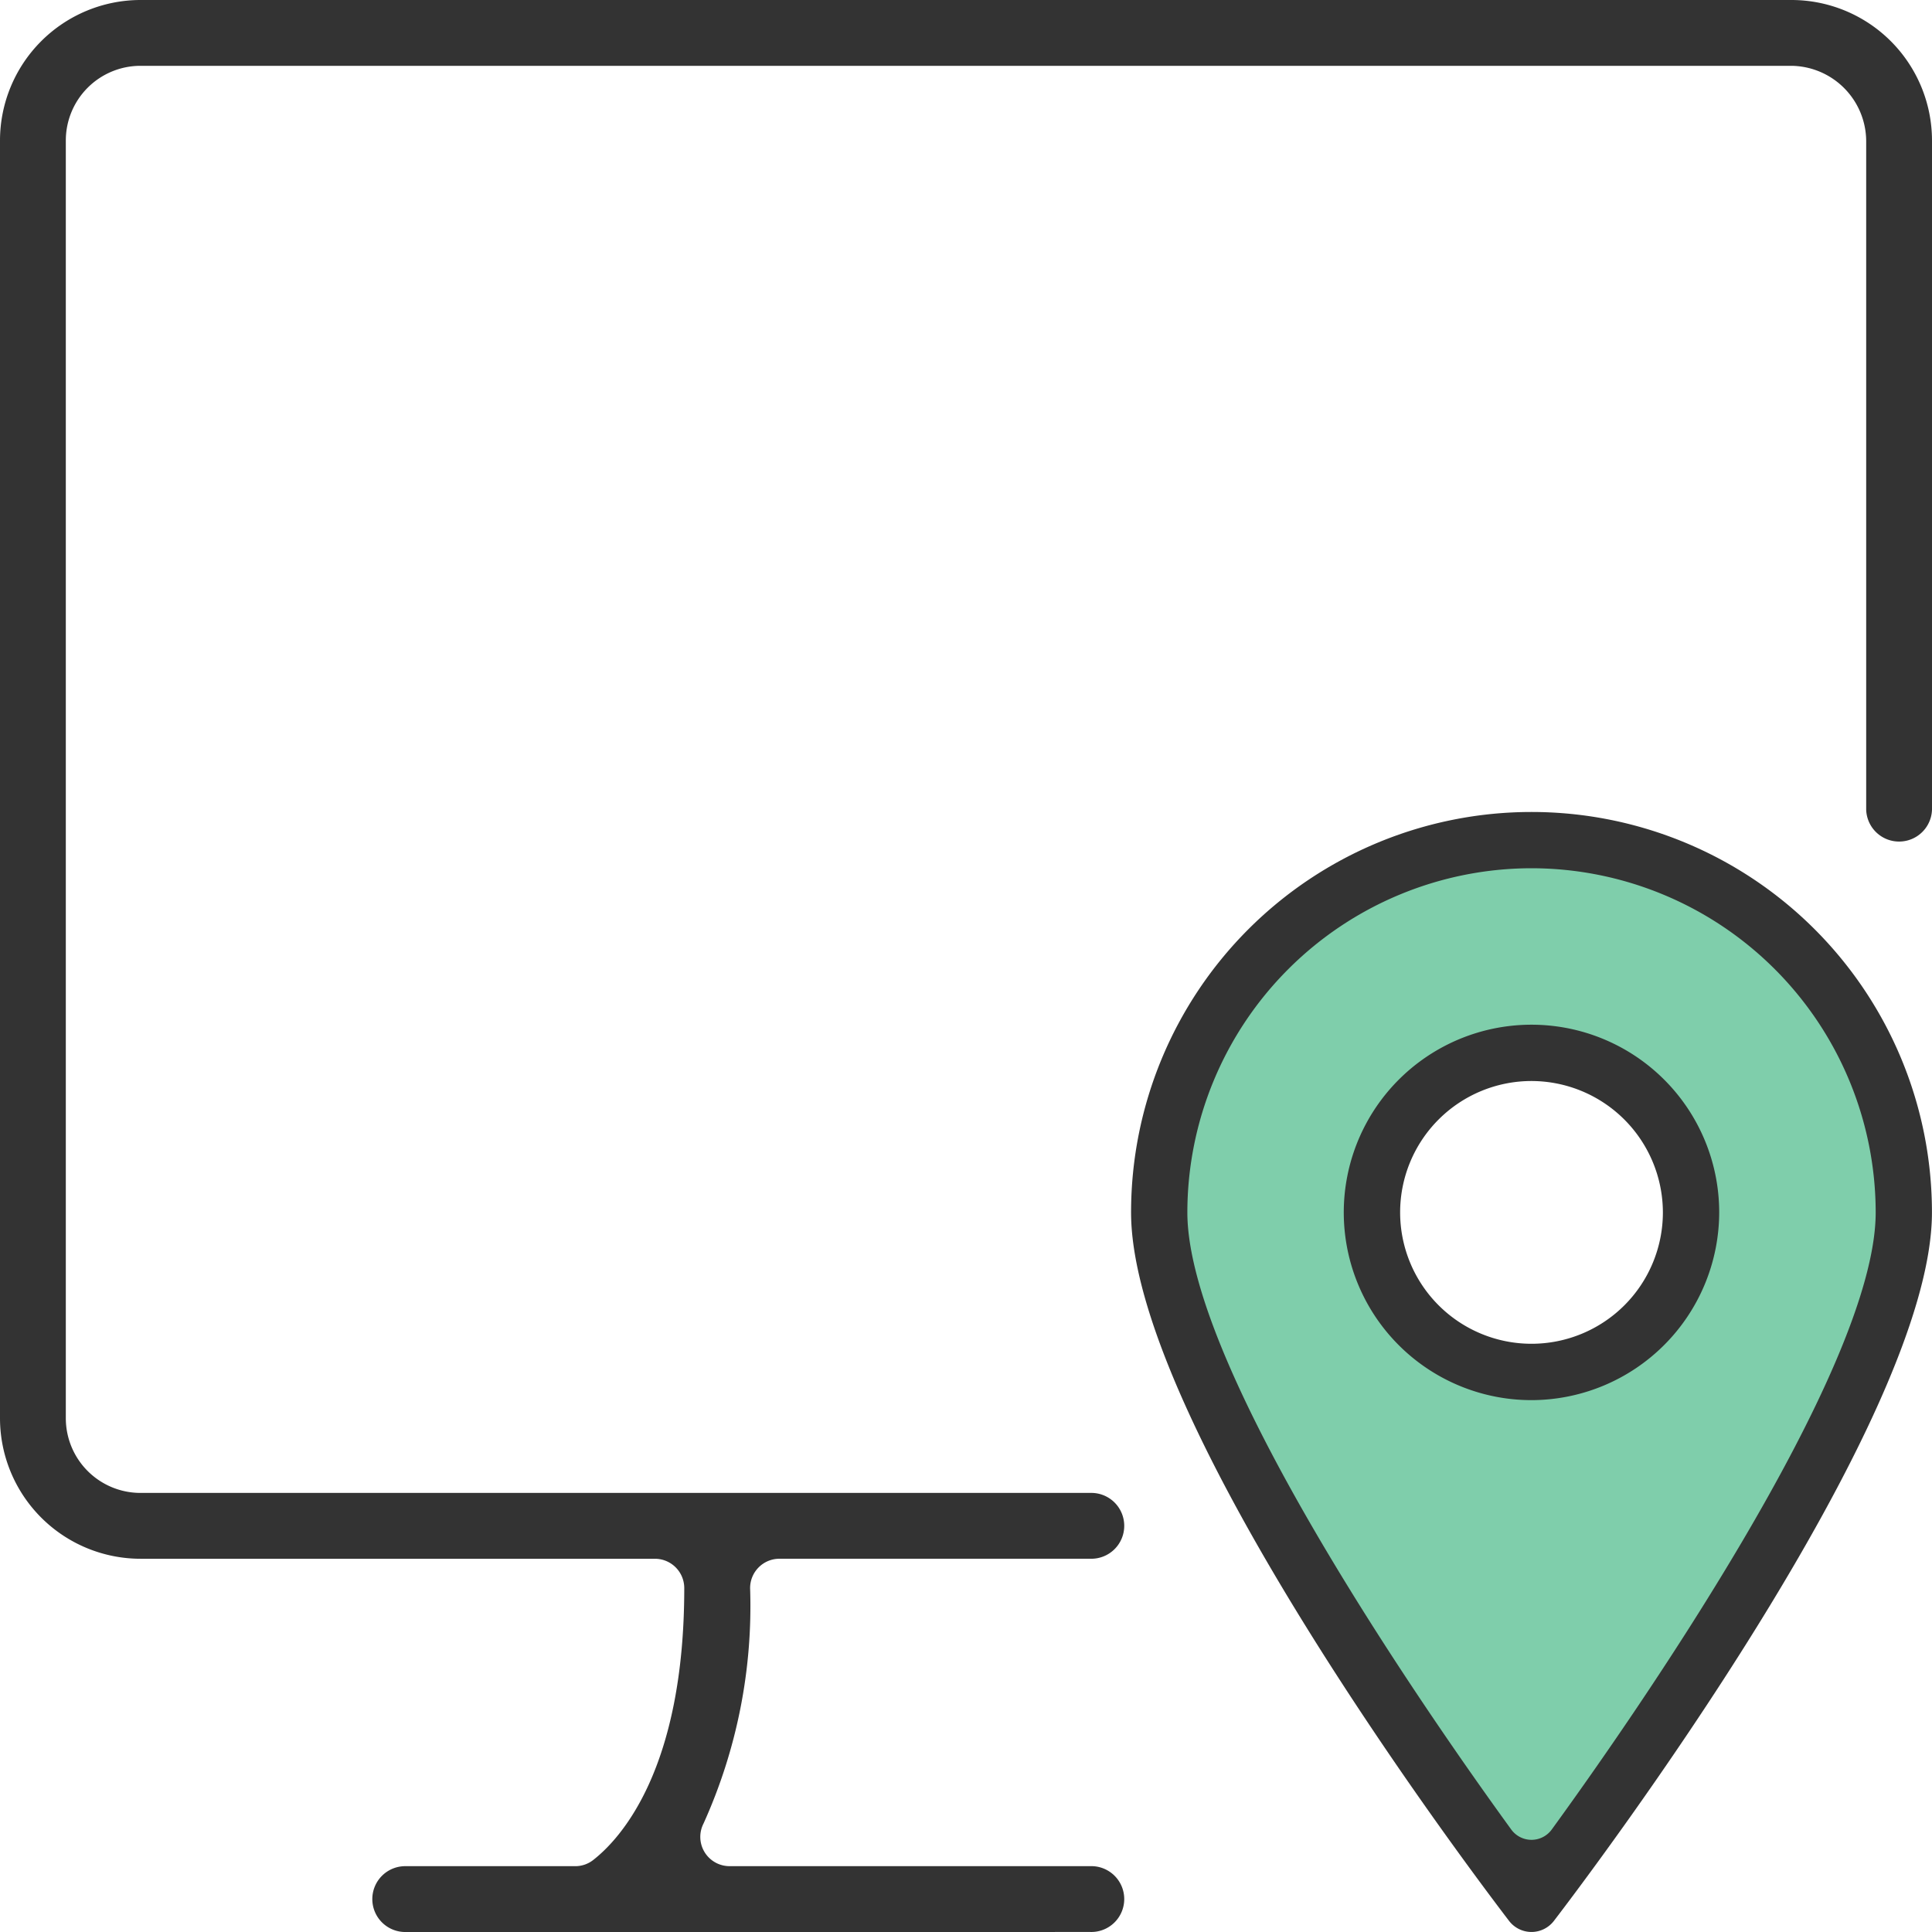
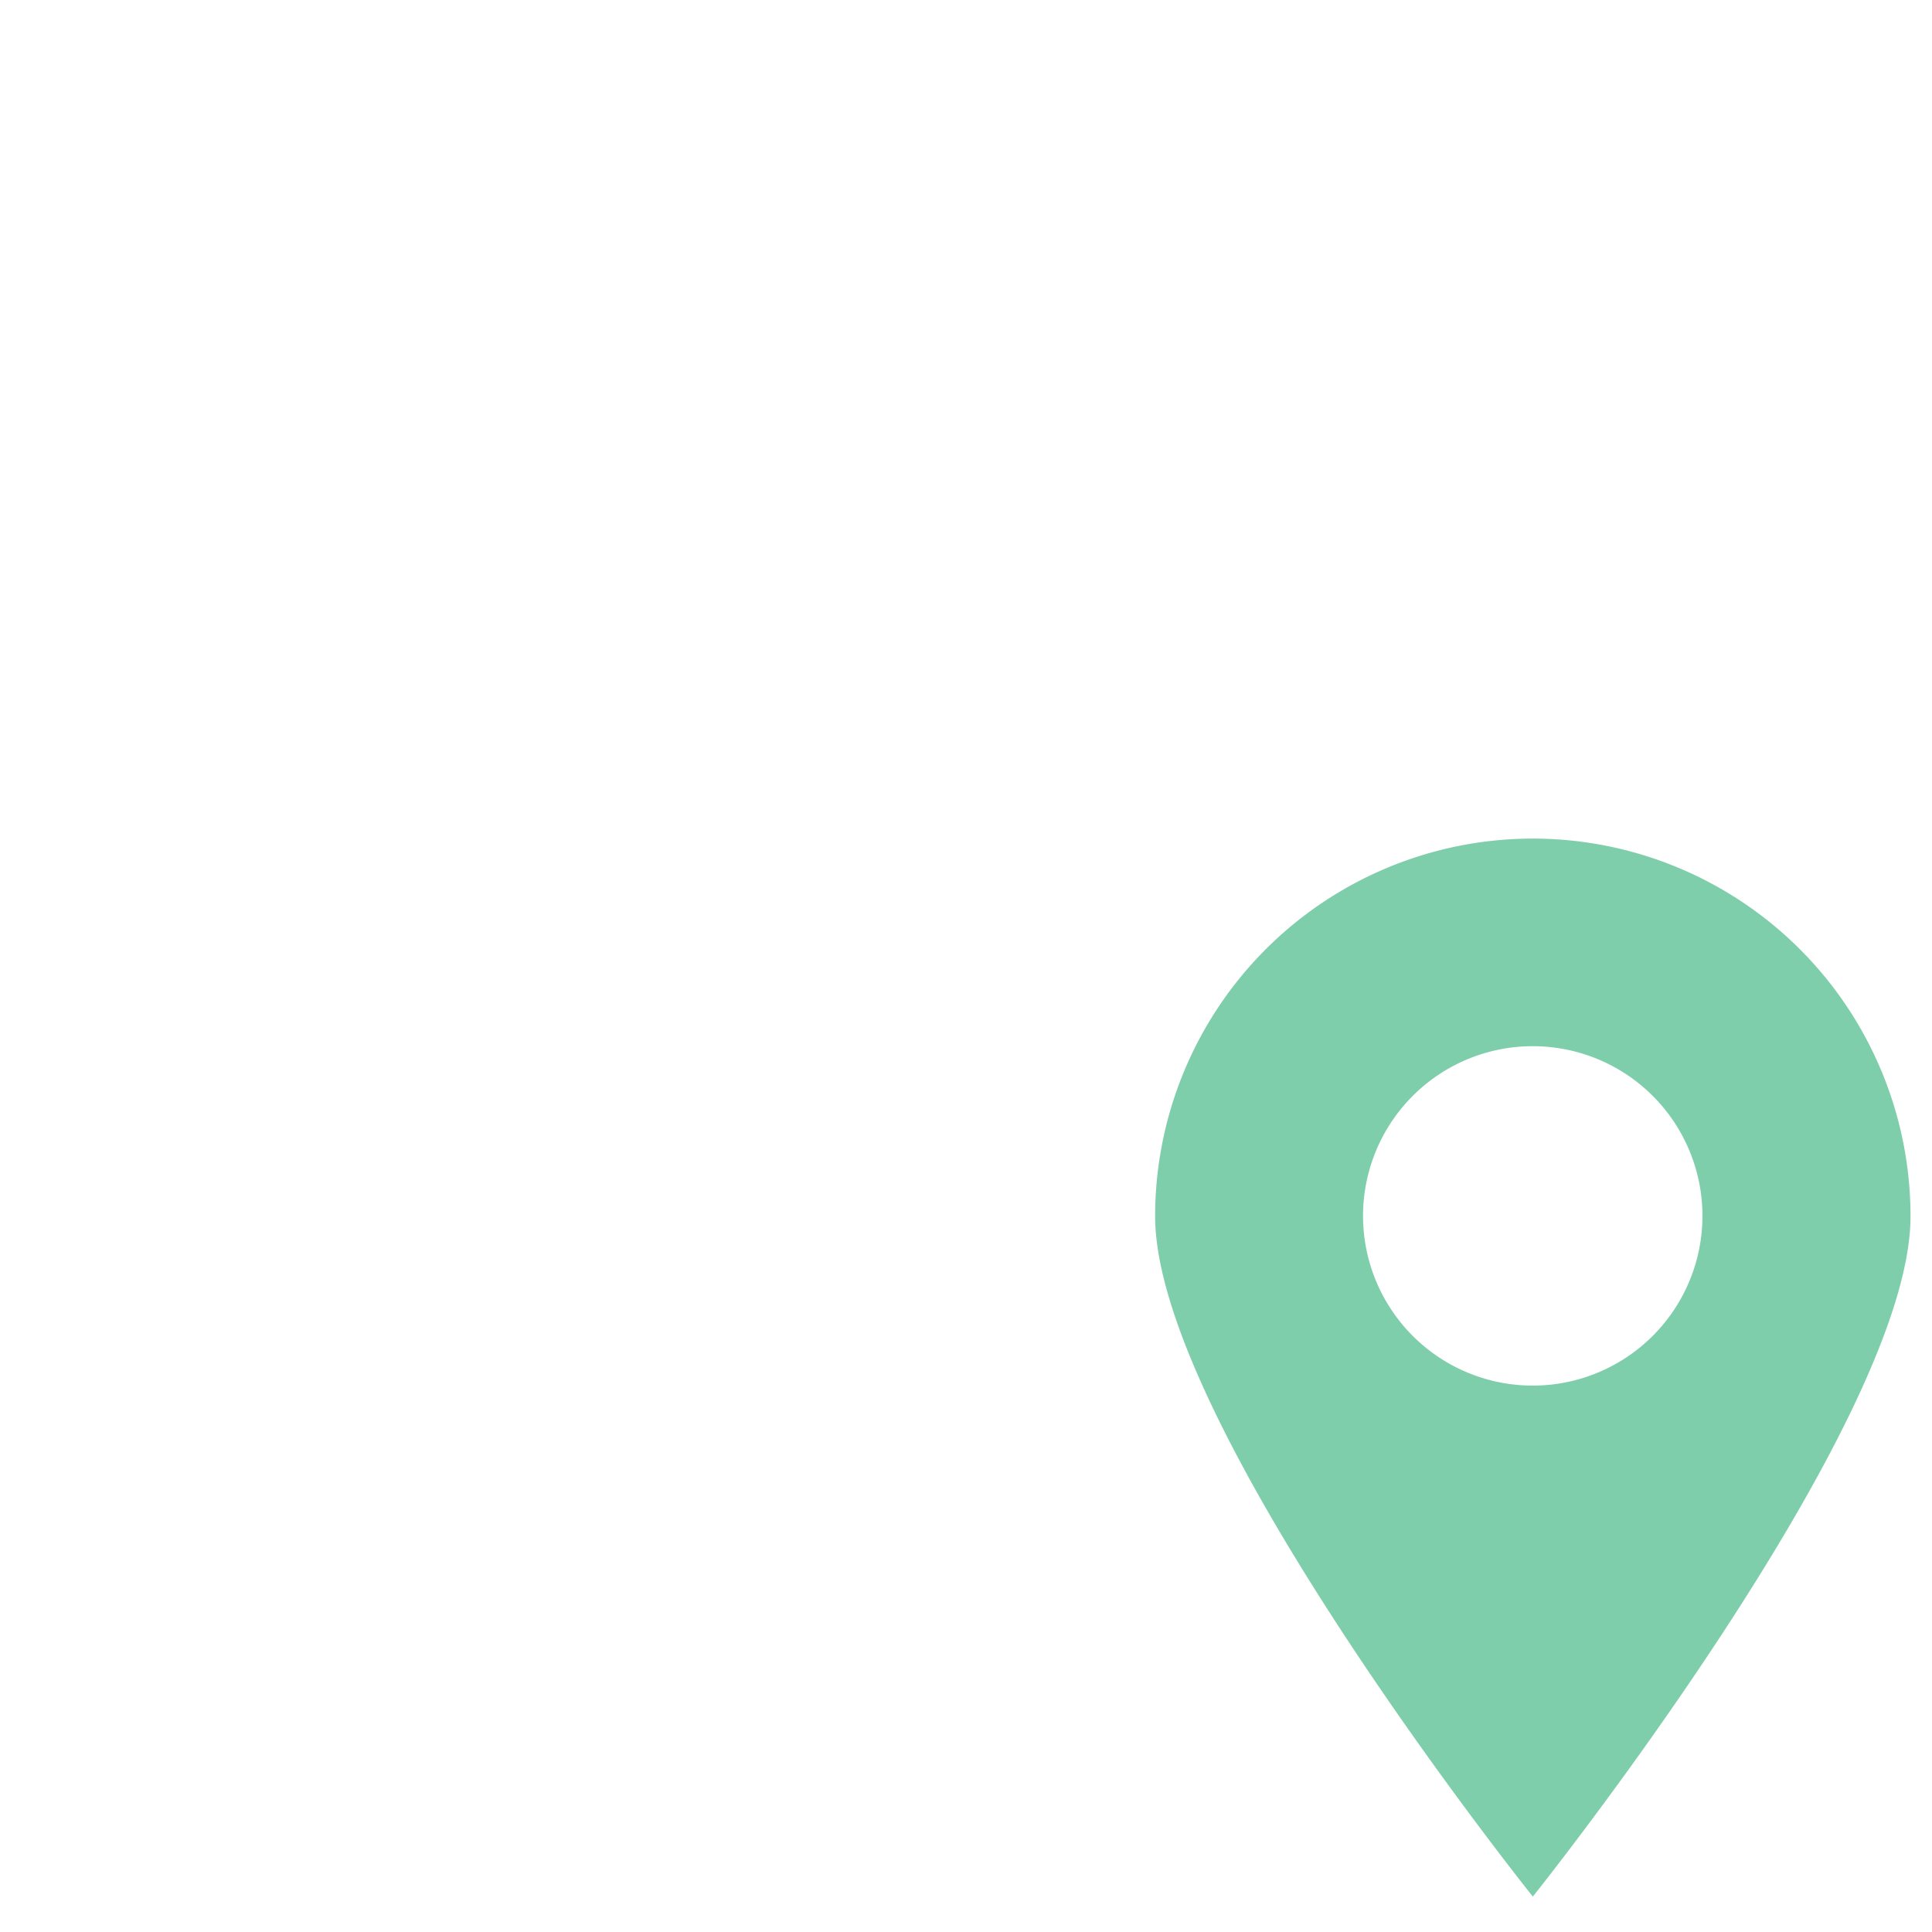
<svg xmlns="http://www.w3.org/2000/svg" data-name="Grupo 6191" width="75" height="75" viewBox="0 0 75 75">
  <defs>
    <clipPath id="7shzdqcqua">
-       <path data-name="Rectángulo 40344" style="fill:none" d="M0 0h75v75H0z" />
-     </clipPath>
+       </clipPath>
    <clipPath id="wzbqvar6sb">
      <path data-name="Rectángulo 40345" style="fill:none" d="M0 0h31.092v43.48H0z" />
    </clipPath>
  </defs>
  <g data-name="Grupo 6182">
    <g data-name="Grupo 6181" style="clip-path:url(#7shzdqcqua)">
      <path data-name="Trazado 6794" d="M15.767 75a1.278 1.278 0 1 1 0-2.555h6.564a1.13 1.13 0 0 0 .7-.242c1.062-.83 3.532-3.523 3.532-10.555a1.139 1.139 0 0 0-1.137-1.137H5.455A5.459 5.459 0 0 1 0 55.059V5.455A5.46 5.46 0 0 1 5.455 0h64.094A5.459 5.459 0 0 1 75 5.455v25.972a1.278 1.278 0 0 1-2.555 0V5.455a2.937 2.937 0 0 0-2.9-2.9H5.455a2.9 2.9 0 0 0-2.9 2.9v49.6a2.9 2.9 0 0 0 2.9 2.9h36.874a1.278 1.278 0 1 1 0 2.555H30.256a1.139 1.139 0 0 0-1.137 1.137 20.481 20.481 0 0 1-1.812 9.15 1.136 1.136 0 0 0 1.016 1.647h14.006a1.278 1.278 0 1 1 0 2.555z" style="fill:#333" />
    </g>
  </g>
  <g data-name="Grupo 6184" transform="translate(43.908 31.52)" style="clip-path:url(#wzbqvar6sb)">
    <path data-name="Trazado 6799" d="M15.3.71A14.664 14.664 0 0 0 .641 15.372c0 8.1 14.662 26.409 14.662 26.409s14.662-18.32 14.662-26.409A14.664 14.664 0 0 0 15.3.71m0 21.235a6.588 6.588 0 1 1 6.588-6.588 6.59 6.59 0 0 1-6.588 6.588" transform="translate(.293 .324)" style="fill:#019e58;opacity:.5" />
-     <path data-name="Trazado 6800" d="M15.545 43.48a1.1 1.1 0 0 1-.869-.427C13.175 41.09 0 23.647 0 15.547a15.545 15.545 0 1 1 31.09 0c0 8.1-13.175 25.543-14.678 27.506a1.1 1.1 0 0 1-.867.427m0-41.294a13.375 13.375 0 0 0-13.36 13.36c0 6.177 9.625 19.9 12.573 23.956a.972.972 0 0 0 1.573 0c2.948-4.056 12.575-17.774 12.575-23.956a13.375 13.375 0 0 0-13.36-13.36" transform="translate(0 -.001)" style="fill:#333" />
-     <path data-name="Trazado 6801" d="M12.953 20.241a7.287 7.287 0 1 1 7.286-7.287 7.3 7.3 0 0 1-7.286 7.287m0-12.388a5.1 5.1 0 1 0 5.1 5.1 5.108 5.108 0 0 0-5.1-5.1" transform="translate(2.592 2.592)" style="fill:#333" />
  </g>
</svg>